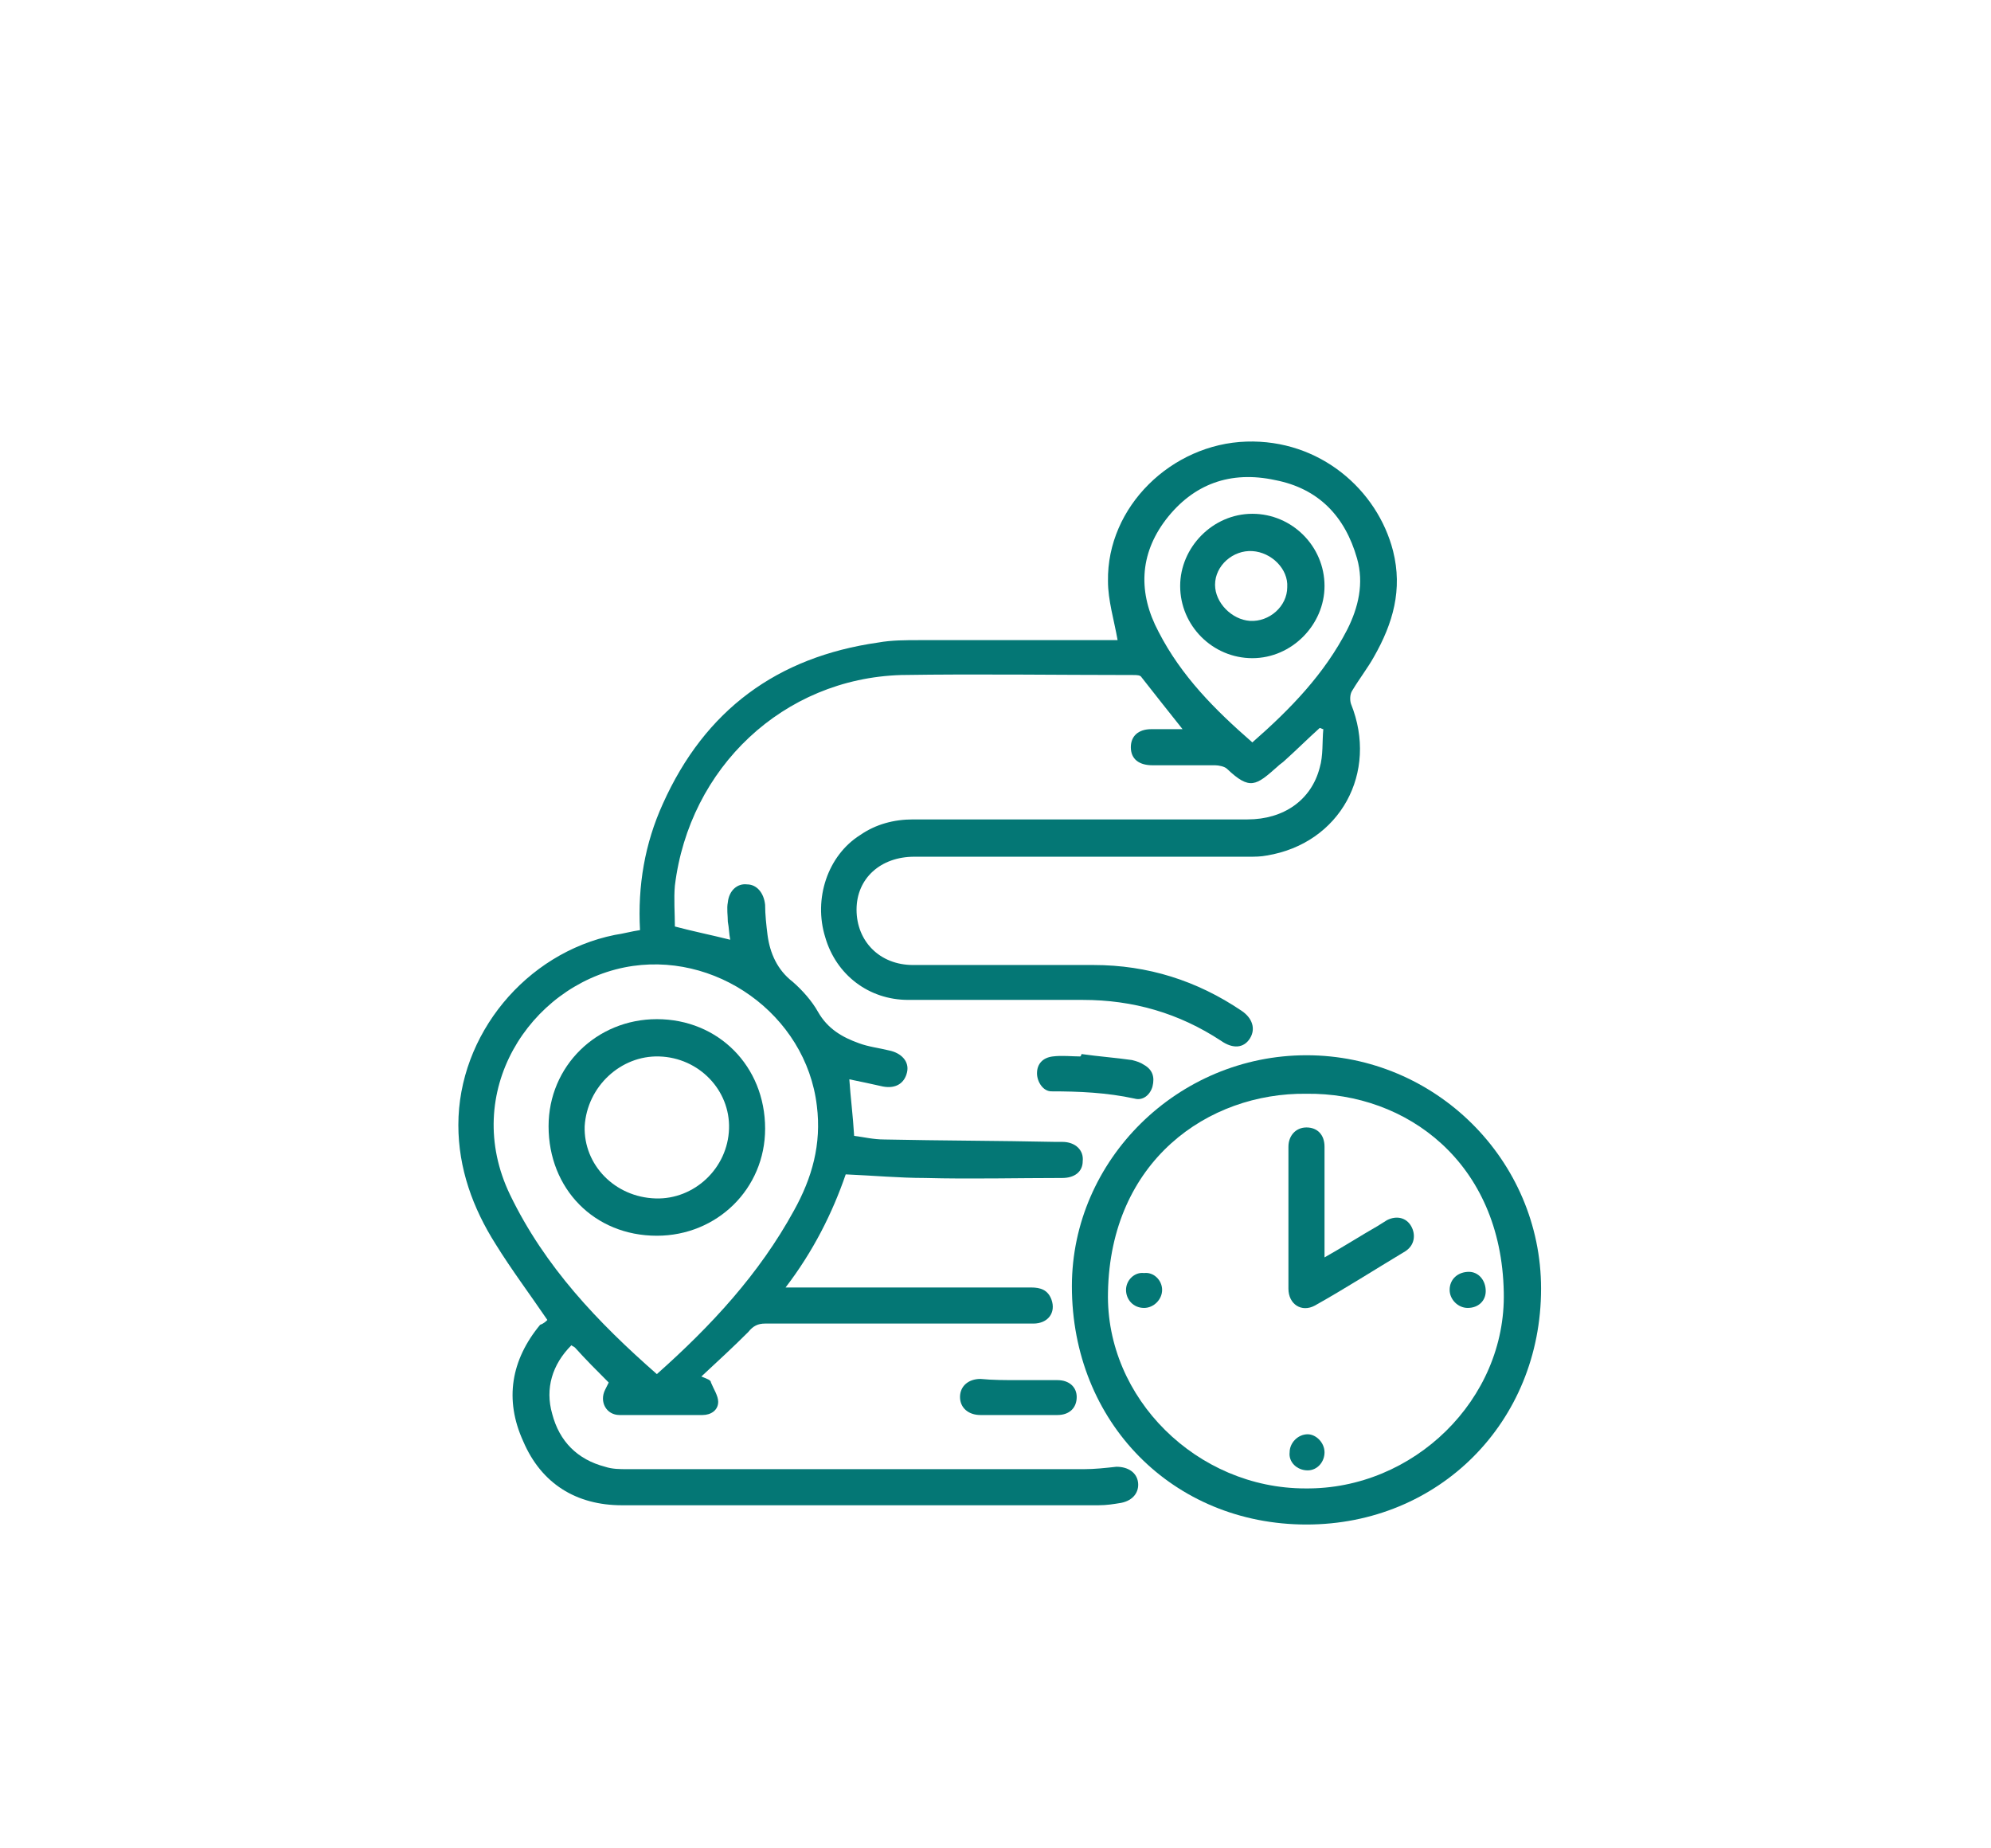
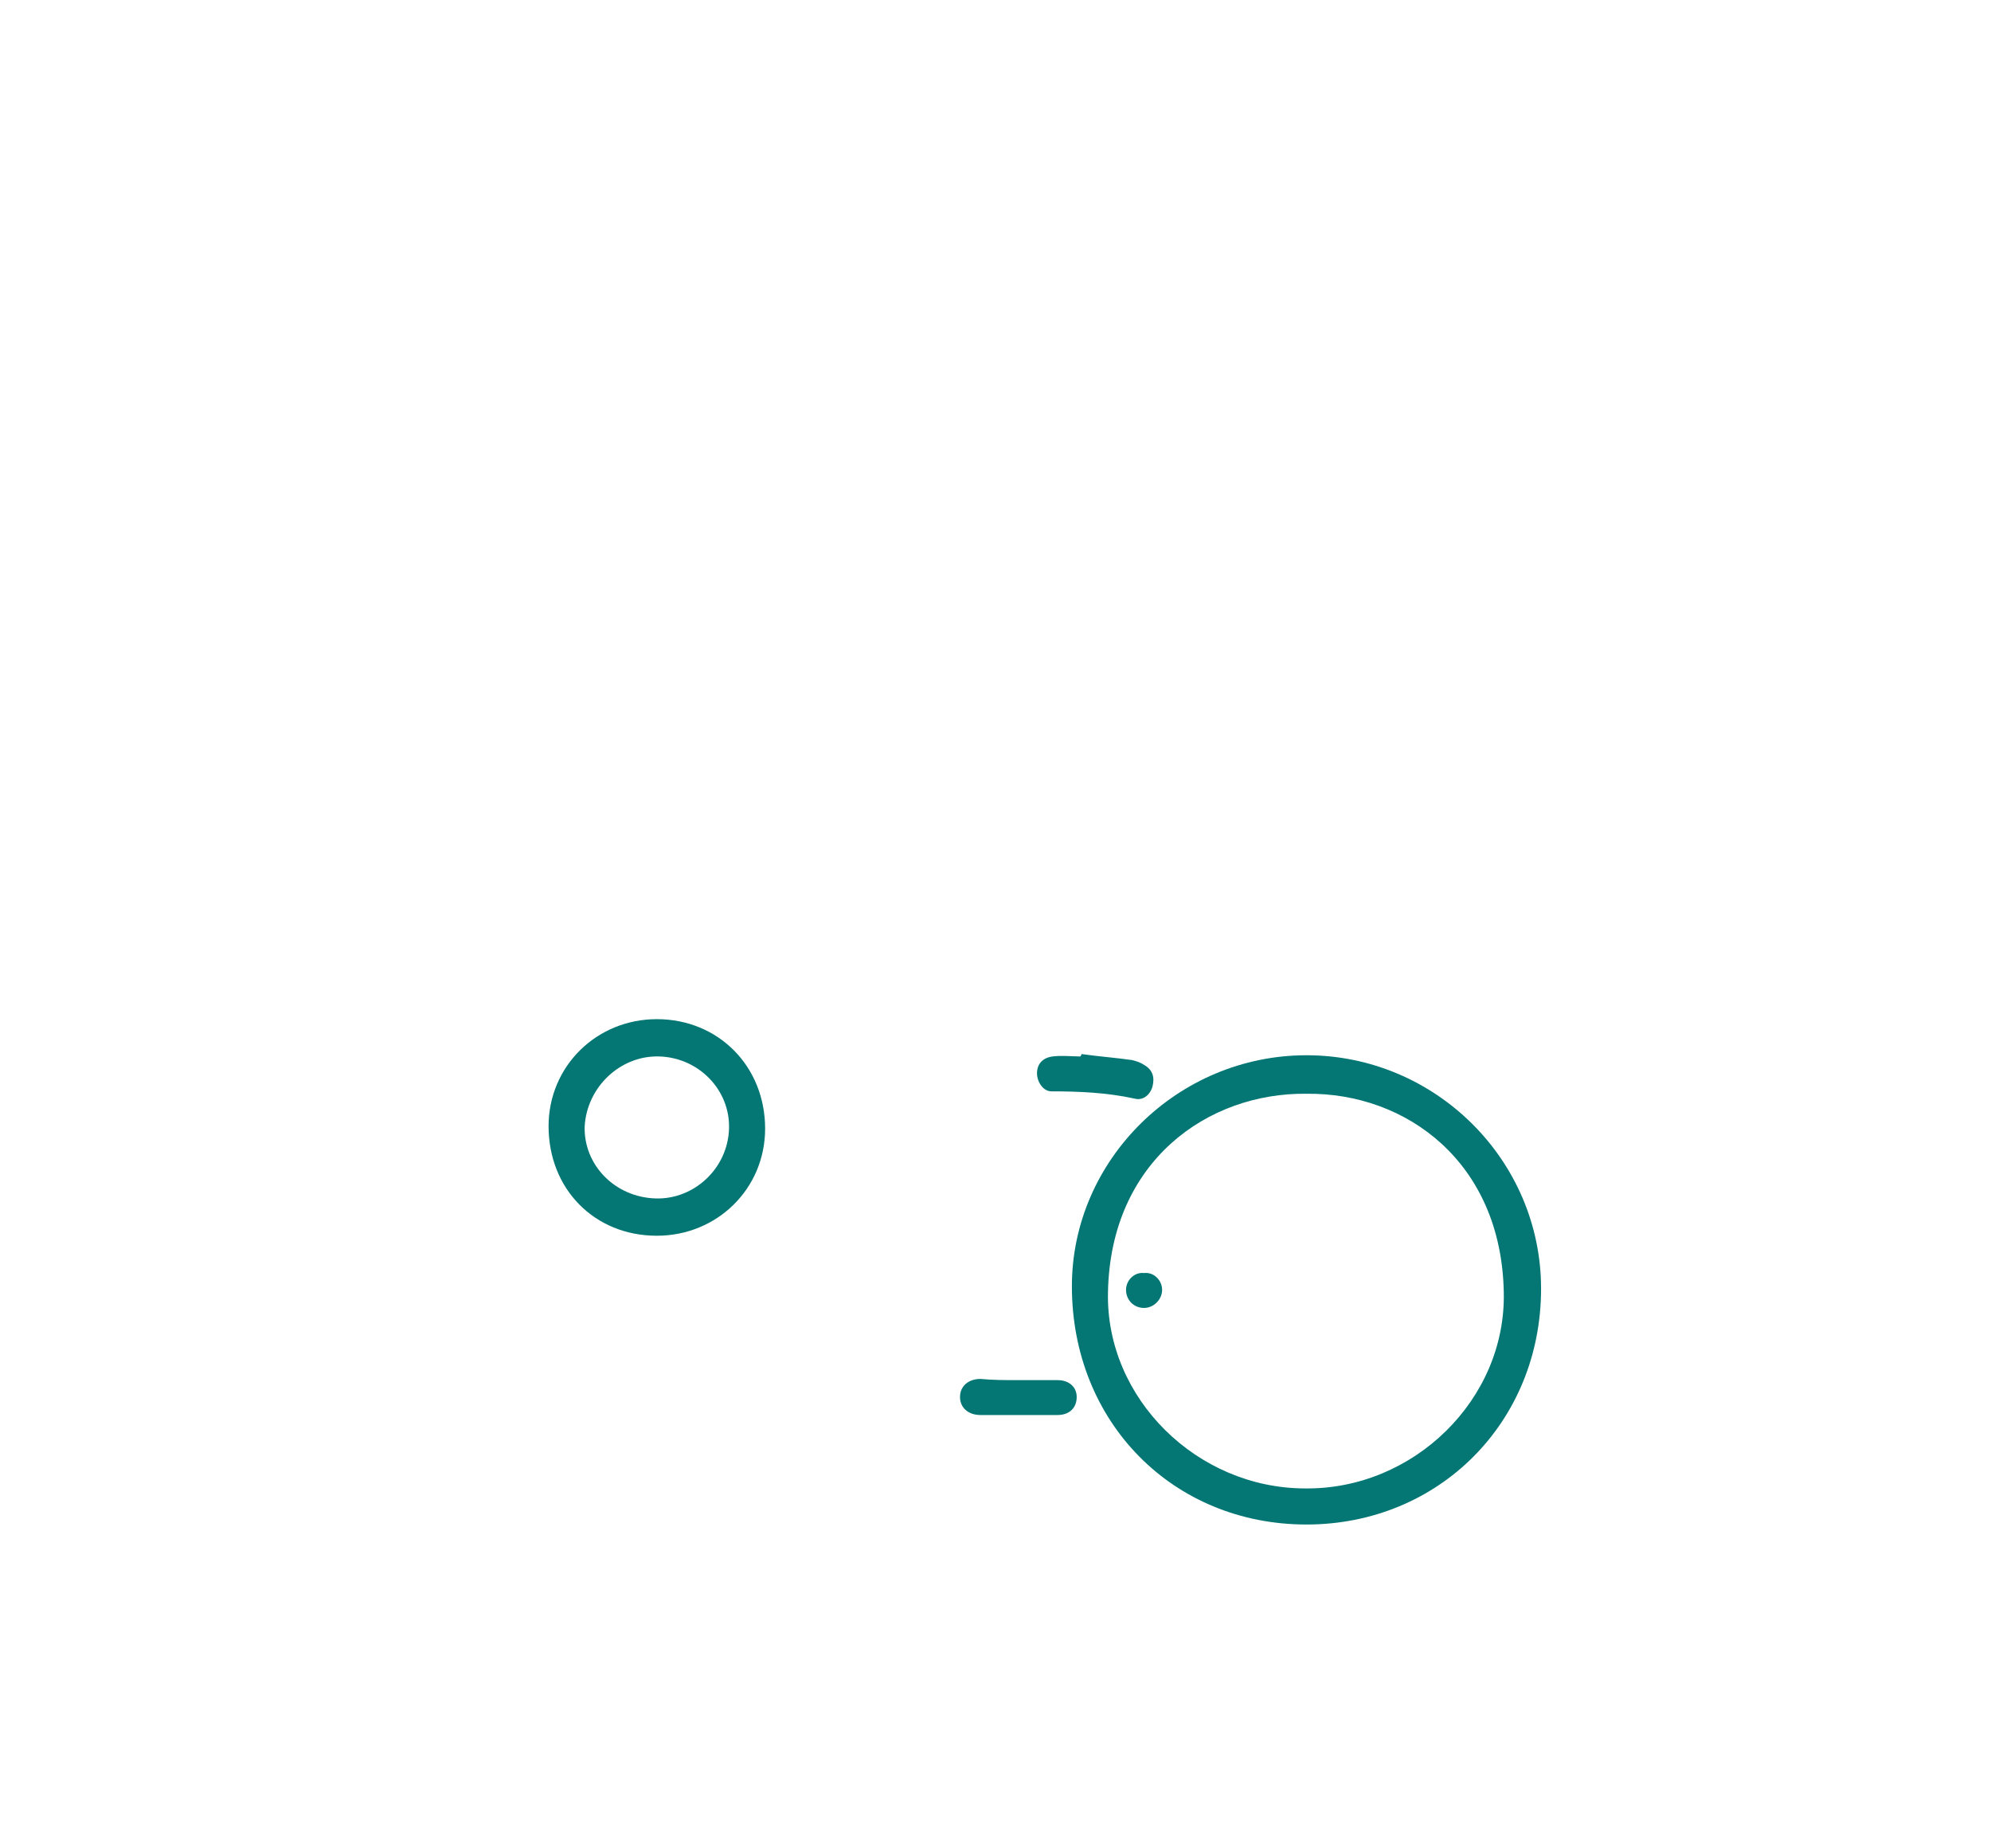
<svg xmlns="http://www.w3.org/2000/svg" version="1.1" id="Calque_1" x="0px" y="0px" viewBox="0 0 165.5 153.6" style="enable-background:new 0 0 165.5 153.6;" xml:space="preserve">
  <style type="text/css">
	.st0{fill:#047775;}
</style>
  <g>
-     <path class="st0" d="M45.5,109.7c-1.5-2.2-3-4.2-4.3-6.3c-1.9-3-3.1-6.3-3.1-9.9c0-7.5,5.6-14.3,13-15.8c0.7-0.1,1.4-0.3,2.1-0.4   c-0.2-3.7,0.4-7.2,1.9-10.5C58.6,59,64.6,54.6,73,53.4c1.1-0.2,2.3-0.2,3.4-0.2c5.6,0,11.1,0,16.5,0c-0.3-1.7-0.8-3.3-0.8-4.9   c-0.1-6.2,5.3-11.4,11.5-11.6c6.1-0.2,10.9,4,12.2,9.1c0.8,3.2,0,6-1.6,8.8c-0.5,0.9-1.2,1.8-1.8,2.8c-0.2,0.3-0.2,0.8-0.1,1.1   c2.3,5.7-0.9,11.6-7,12.6c-0.5,0.1-1,0.1-1.5,0.1c-9.3,0-18.6,0-27.8,0c-2.8,0-4.8,1.8-4.8,4.4s1.9,4.6,4.7,4.6c5,0,10,0,15,0   c4.5,0,8.6,1.3,12.3,3.8c0.9,0.6,1.2,1.5,0.7,2.3s-1.4,0.9-2.4,0.2c-3.5-2.3-7.3-3.4-11.5-3.4c-4.8,0-9.7,0-14.5,0   c-3.3,0-6-2.1-6.9-5.2c-1-3.2,0.2-6.8,2.9-8.5c1.3-0.9,2.8-1.3,4.4-1.3c9.3,0,18.6,0,27.8,0c3,0,5.3-1.6,6-4.3   c0.3-1,0.2-2.2,0.3-3.2c-0.1,0-0.2-0.1-0.3-0.1c-1,0.9-1.9,1.8-2.9,2.7c-0.2,0.2-0.4,0.3-0.6,0.5c-1.8,1.6-2.3,2-4.2,0.2   c-0.2-0.2-0.7-0.3-1-0.3c-1.7,0-3.4,0-5.2,0c-1.1,0-1.8-0.5-1.8-1.5c0-0.9,0.6-1.5,1.7-1.5c0.8,0,1.7,0,2.6,0   c-1.2-1.5-2.3-2.9-3.4-4.3c-0.1-0.2-0.4-0.2-0.7-0.2c-6.4,0-12.9-0.1-19.3,0c-9.8,0.3-17.6,7.7-18.8,17.5c-0.1,1.1,0,2.3,0,3.4   c1.5,0.4,3,0.7,4.6,1.1c-0.1-0.5-0.1-1-0.2-1.5c0-0.5-0.1-1.1,0-1.6c0.1-1,0.8-1.6,1.6-1.5c0.8,0,1.4,0.7,1.5,1.7   c0,0.8,0.1,1.7,0.2,2.5c0.2,1.5,0.8,2.9,2.1,3.9c0.8,0.7,1.6,1.6,2.1,2.5c0.8,1.4,2,2.1,3.4,2.6c0.8,0.3,1.7,0.4,2.5,0.6   c1,0.2,1.7,0.9,1.5,1.8s-0.9,1.4-2,1.2c-0.9-0.2-1.8-0.4-2.8-0.6c0.1,1.5,0.3,3,0.4,4.7c0.8,0.1,1.6,0.3,2.5,0.3   c4.8,0.1,9.5,0.1,14.2,0.2c0.2,0,0.4,0,0.6,0c1.1,0,1.8,0.7,1.7,1.6c0,0.9-0.7,1.4-1.7,1.4c-3.8,0-7.6,0.1-11.4,0   c-2.1,0-4.3-0.2-6.6-0.3c-1.1,3.2-2.7,6.4-5,9.4c0.5,0,0.8,0,1.1,0c6.4,0,12.9,0,19.3,0c0.8,0,1.4,0.2,1.7,1c0.4,1.1-0.3,2-1.5,2   c-2.2,0-4.5,0-6.8,0c-5.2,0-10.3,0-15.5,0c-0.6,0-1,0.2-1.4,0.7c-1.2,1.2-2.5,2.4-3.9,3.7c0.5,0.2,0.8,0.3,0.8,0.5   c0.2,0.5,0.6,1.1,0.6,1.6c0,0.7-0.6,1.1-1.3,1.1c-2.3,0-4.6,0-6.9,0c-1.1,0-1.7-1.1-1.2-2.1c0.1-0.2,0.2-0.4,0.3-0.6   c-1-1-1.9-1.9-2.8-2.9c-0.1-0.1-0.2-0.1-0.3-0.2c-1.6,1.6-2.2,3.6-1.6,5.7c0.6,2.3,2.1,3.8,4.4,4.4c0.6,0.2,1.2,0.2,1.9,0.2   c12.6,0,25.3,0,37.9,0c0.9,0,1.8-0.1,2.7-0.2c1,0,1.7,0.5,1.8,1.3c0.1,0.8-0.4,1.5-1.4,1.7c-0.6,0.1-1.2,0.2-1.9,0.2   c-13.2,0-26.4,0-39.6,0c-3.8,0-6.7-1.8-8.2-5.3c-1.6-3.5-1-6.8,1.4-9.7C45.2,110,45.4,109.8,45.5,109.7z M54.6,114.2   c4.5-4,8.5-8.3,11.4-13.6c1.5-2.7,2.3-5.5,1.9-8.7c-0.9-7.6-8.5-13-16-11.5C44,82,38.3,90.8,42.4,99.3   C45.3,105.3,49.7,109.9,54.6,114.2z M104.1,61.7c3.2-2.8,6-5.7,7.9-9.4c0.9-1.8,1.4-3.8,0.8-5.9c-1-3.5-3.2-5.8-6.8-6.5   c-3.7-0.8-6.8,0.3-9.1,3.3c-2.2,2.9-2.3,6.1-0.6,9.3C98.2,56.2,101,59,104.1,61.7z" />
    <path class="st0" d="M108.6,87.7c10.7,0,19.5,8.7,19.5,19.4c0,11.1-8.5,19.6-19.5,19.6c-11.1,0-19.5-8.5-19.5-19.8   C89.1,96.4,97.9,87.7,108.6,87.7z M108.6,90.9c-8.2-0.1-16.3,5.6-16.5,16.5c-0.2,8.8,7.4,16.3,16.4,16.3c9,0.1,16.7-7.4,16.5-16.3   C124.8,96.6,116.9,90.8,108.6,90.9z" />
    <path class="st0" d="M89.9,87.6c1.4,0.2,2.8,0.3,4.2,0.5c0.4,0.1,0.7,0.2,1,0.4c0.7,0.4,0.9,1,0.7,1.8c-0.2,0.7-0.8,1.2-1.5,1   c-2.3-0.5-4.6-0.6-6.9-0.6c-0.7,0-1.2-0.8-1.2-1.5c0-0.8,0.5-1.3,1.3-1.4s1.6,0,2.3,0C89.9,87.7,89.9,87.6,89.9,87.6z" />
    <path class="st0" d="M84.7,114.7c1.1,0,2.1,0,3.2,0c1,0,1.6,0.6,1.6,1.4c0,0.9-0.6,1.5-1.6,1.5c-2.2,0-4.3,0-6.4,0   c-1,0-1.7-0.6-1.7-1.5s0.7-1.5,1.7-1.5C82.5,114.7,83.6,114.7,84.7,114.7z" />
    <path class="st0" d="M45.6,93.6c0-5,4-8.9,9-8.9c5.1,0,9,3.9,9,9.1c0,5-4,8.9-9,8.9C49.4,102.7,45.6,98.8,45.6,93.6z M54.5,99.6   c3.2,0.1,6-2.5,6.1-5.8c0.1-3.2-2.5-5.9-5.8-6c-3.2-0.1-6,2.5-6.2,5.8C48.5,96.8,51.1,99.5,54.5,99.6z" />
-     <path class="st0" d="M98.1,48.7c0-3.2,2.7-6,6-6s6,2.7,6,6c0,3.2-2.7,6-6,6C100.8,54.7,98.1,52,98.1,48.7z M103.9,51.6   c1.6,0.1,3.1-1.2,3.1-2.8c0.1-1.5-1.3-2.9-2.9-3S101,47,101,48.6C101,50.1,102.4,51.5,103.9,51.6z" />
-     <path class="st0" d="M110.1,104.5c1.6-0.9,3-1.8,4.4-2.6c0.3-0.2,0.5-0.3,0.8-0.5c0.8-0.4,1.6-0.2,2,0.5s0.3,1.6-0.5,2.1   c-2.5,1.5-5,3.1-7.5,4.5c-1.1,0.6-2.2-0.1-2.2-1.4c0-3.9,0-7.9,0-11.8c0-0.9,0.6-1.6,1.5-1.6s1.5,0.6,1.5,1.6c0,2.7,0,5.3,0,8   C110.1,103.7,110.1,104,110.1,104.5z" />
    <path class="st0" d="M96.6,107.2c0,0.8-0.7,1.5-1.5,1.5c-0.9,0-1.5-0.7-1.5-1.5s0.7-1.5,1.5-1.4C95.9,105.7,96.6,106.4,96.6,107.2z   " />
-     <path class="st0" d="M122,108.7c-0.8,0-1.5-0.7-1.5-1.5c0-0.9,0.7-1.5,1.6-1.5c0.8,0,1.4,0.7,1.4,1.6   C123.5,108.1,122.9,108.7,122,108.7z" />
-     <path class="st0" d="M110.1,120.7c0,0.8-0.6,1.5-1.4,1.5c-0.9,0-1.6-0.7-1.5-1.5c0-0.8,0.7-1.5,1.5-1.5   C109.4,119.2,110.1,119.9,110.1,120.7z" />
  </g>
</svg>